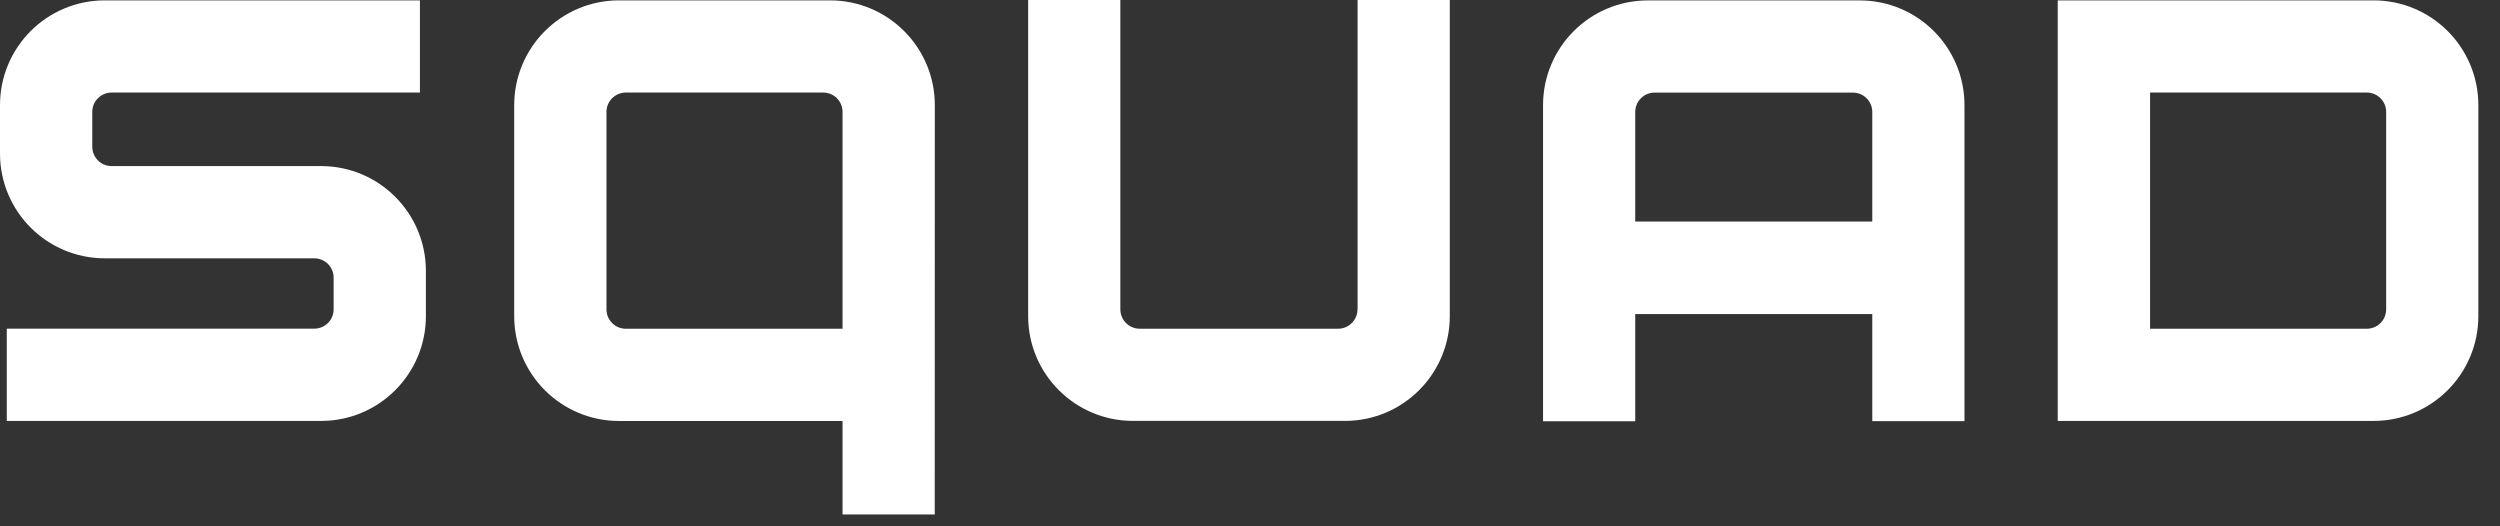
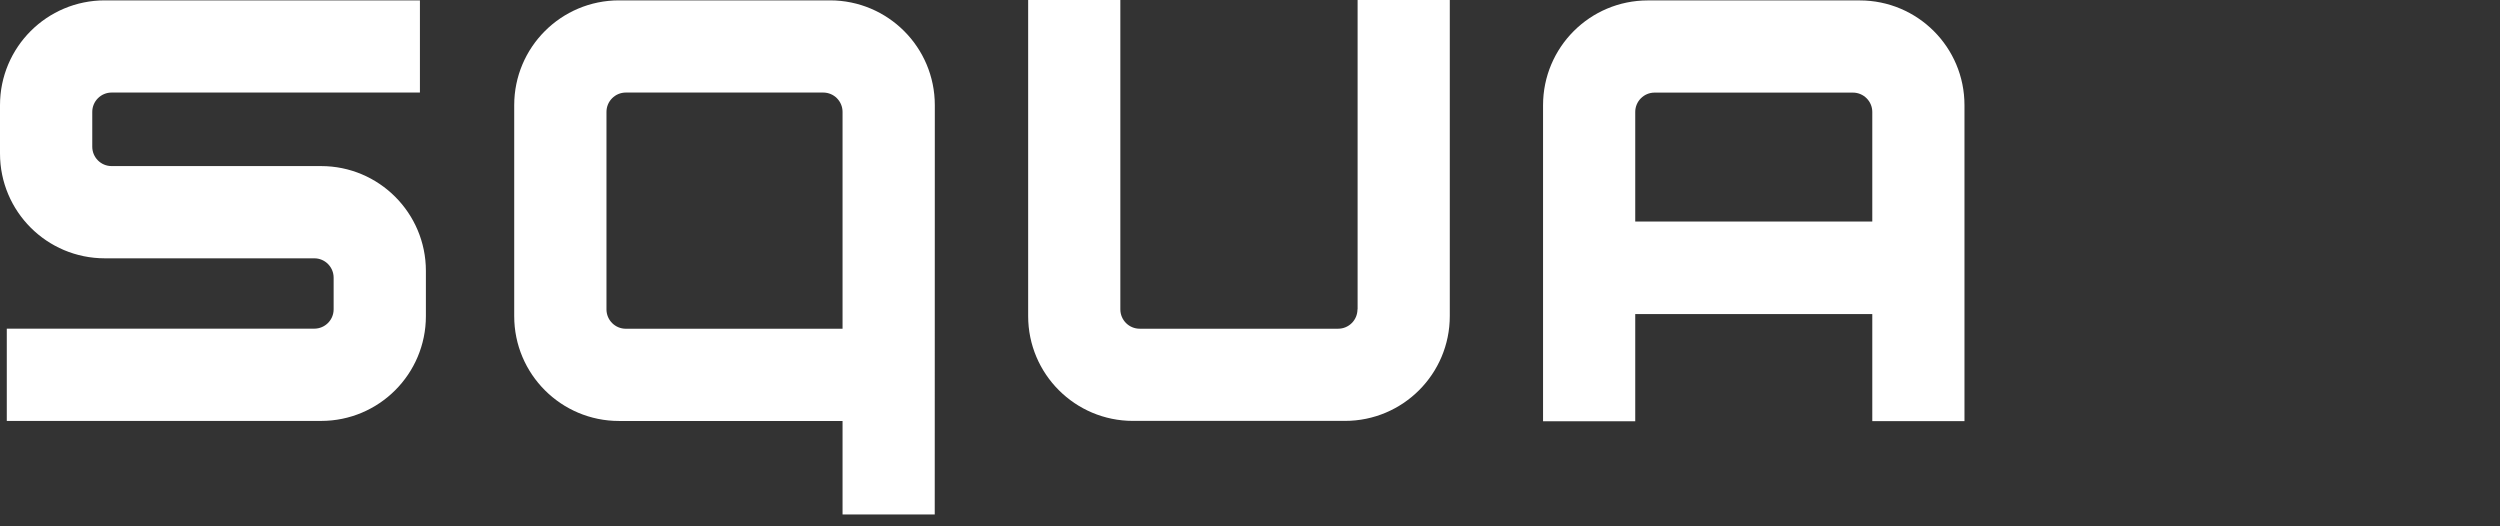
<svg xmlns="http://www.w3.org/2000/svg" width="95" height="20" viewBox="0 0 95 20" fill="none">
  <rect x="0" y="0" width="95" height="20" fill="#333333" stroke="none" />
  <path d="M35.523 3.997C35.523 1.796 33.74 0.014 31.54 0.014H23.523C21.323 0.014 19.54 1.796 19.54 3.997V12.014C19.54 14.215 21.323 15.997 23.523 15.997H32.017V19.549H35.52L35.523 3.997ZM32.017 12.492H23.781C23.373 12.492 23.046 12.161 23.046 11.756V4.252C23.046 3.847 23.376 3.517 23.781 3.517H31.282C31.69 3.517 32.017 3.847 32.017 4.252V12.492Z" fill="white" />
  <path d="M12.201 6.311H4.241C3.833 6.311 3.506 5.98 3.506 5.575V4.252C3.506 3.847 3.836 3.517 4.241 3.517H15.957V0.014H3.983C1.782 0.014 0 1.796 0 3.997V5.833C0 8.034 1.782 9.816 3.983 9.816H11.943C12.351 9.816 12.678 10.147 12.678 10.552V11.754C12.678 12.161 12.348 12.489 11.943 12.489H0.258V15.995H12.201C14.402 15.995 16.184 14.212 16.184 12.012V10.294C16.184 8.096 14.402 6.311 12.201 6.311Z" fill="white" />
  <path d="M51.584 11.755C51.584 12.163 51.254 12.491 50.849 12.491H43.309C42.901 12.491 42.573 12.161 42.573 11.755V0H39.07V12.011C39.07 14.211 40.853 15.994 43.053 15.994H51.109C53.309 15.994 55.092 14.211 55.092 12.011V0H51.589V11.755H51.584Z" fill="white" />
  <path d="M70.669 0.016H62.619C60.418 0.016 58.636 1.798 58.636 3.999V16.007H62.139V11.934H71.147V16.004H74.65V3.999C74.652 1.798 72.87 0.016 70.669 0.016ZM62.139 8.418V4.254C62.139 3.849 62.469 3.519 62.874 3.519H70.411C70.816 3.519 71.147 3.849 71.147 4.254V8.418H62.139Z" fill="white" />
-   <path d="M90.194 0.014H78.194V15.995H90.194C92.395 15.995 94.177 14.212 94.177 12.012V3.997C94.177 1.796 92.395 0.014 90.194 0.014ZM90.674 11.756C90.674 12.164 90.344 12.492 89.939 12.492H81.703V3.517H89.939C90.344 3.517 90.674 3.847 90.674 4.252V11.756Z" fill="white" />
</svg>